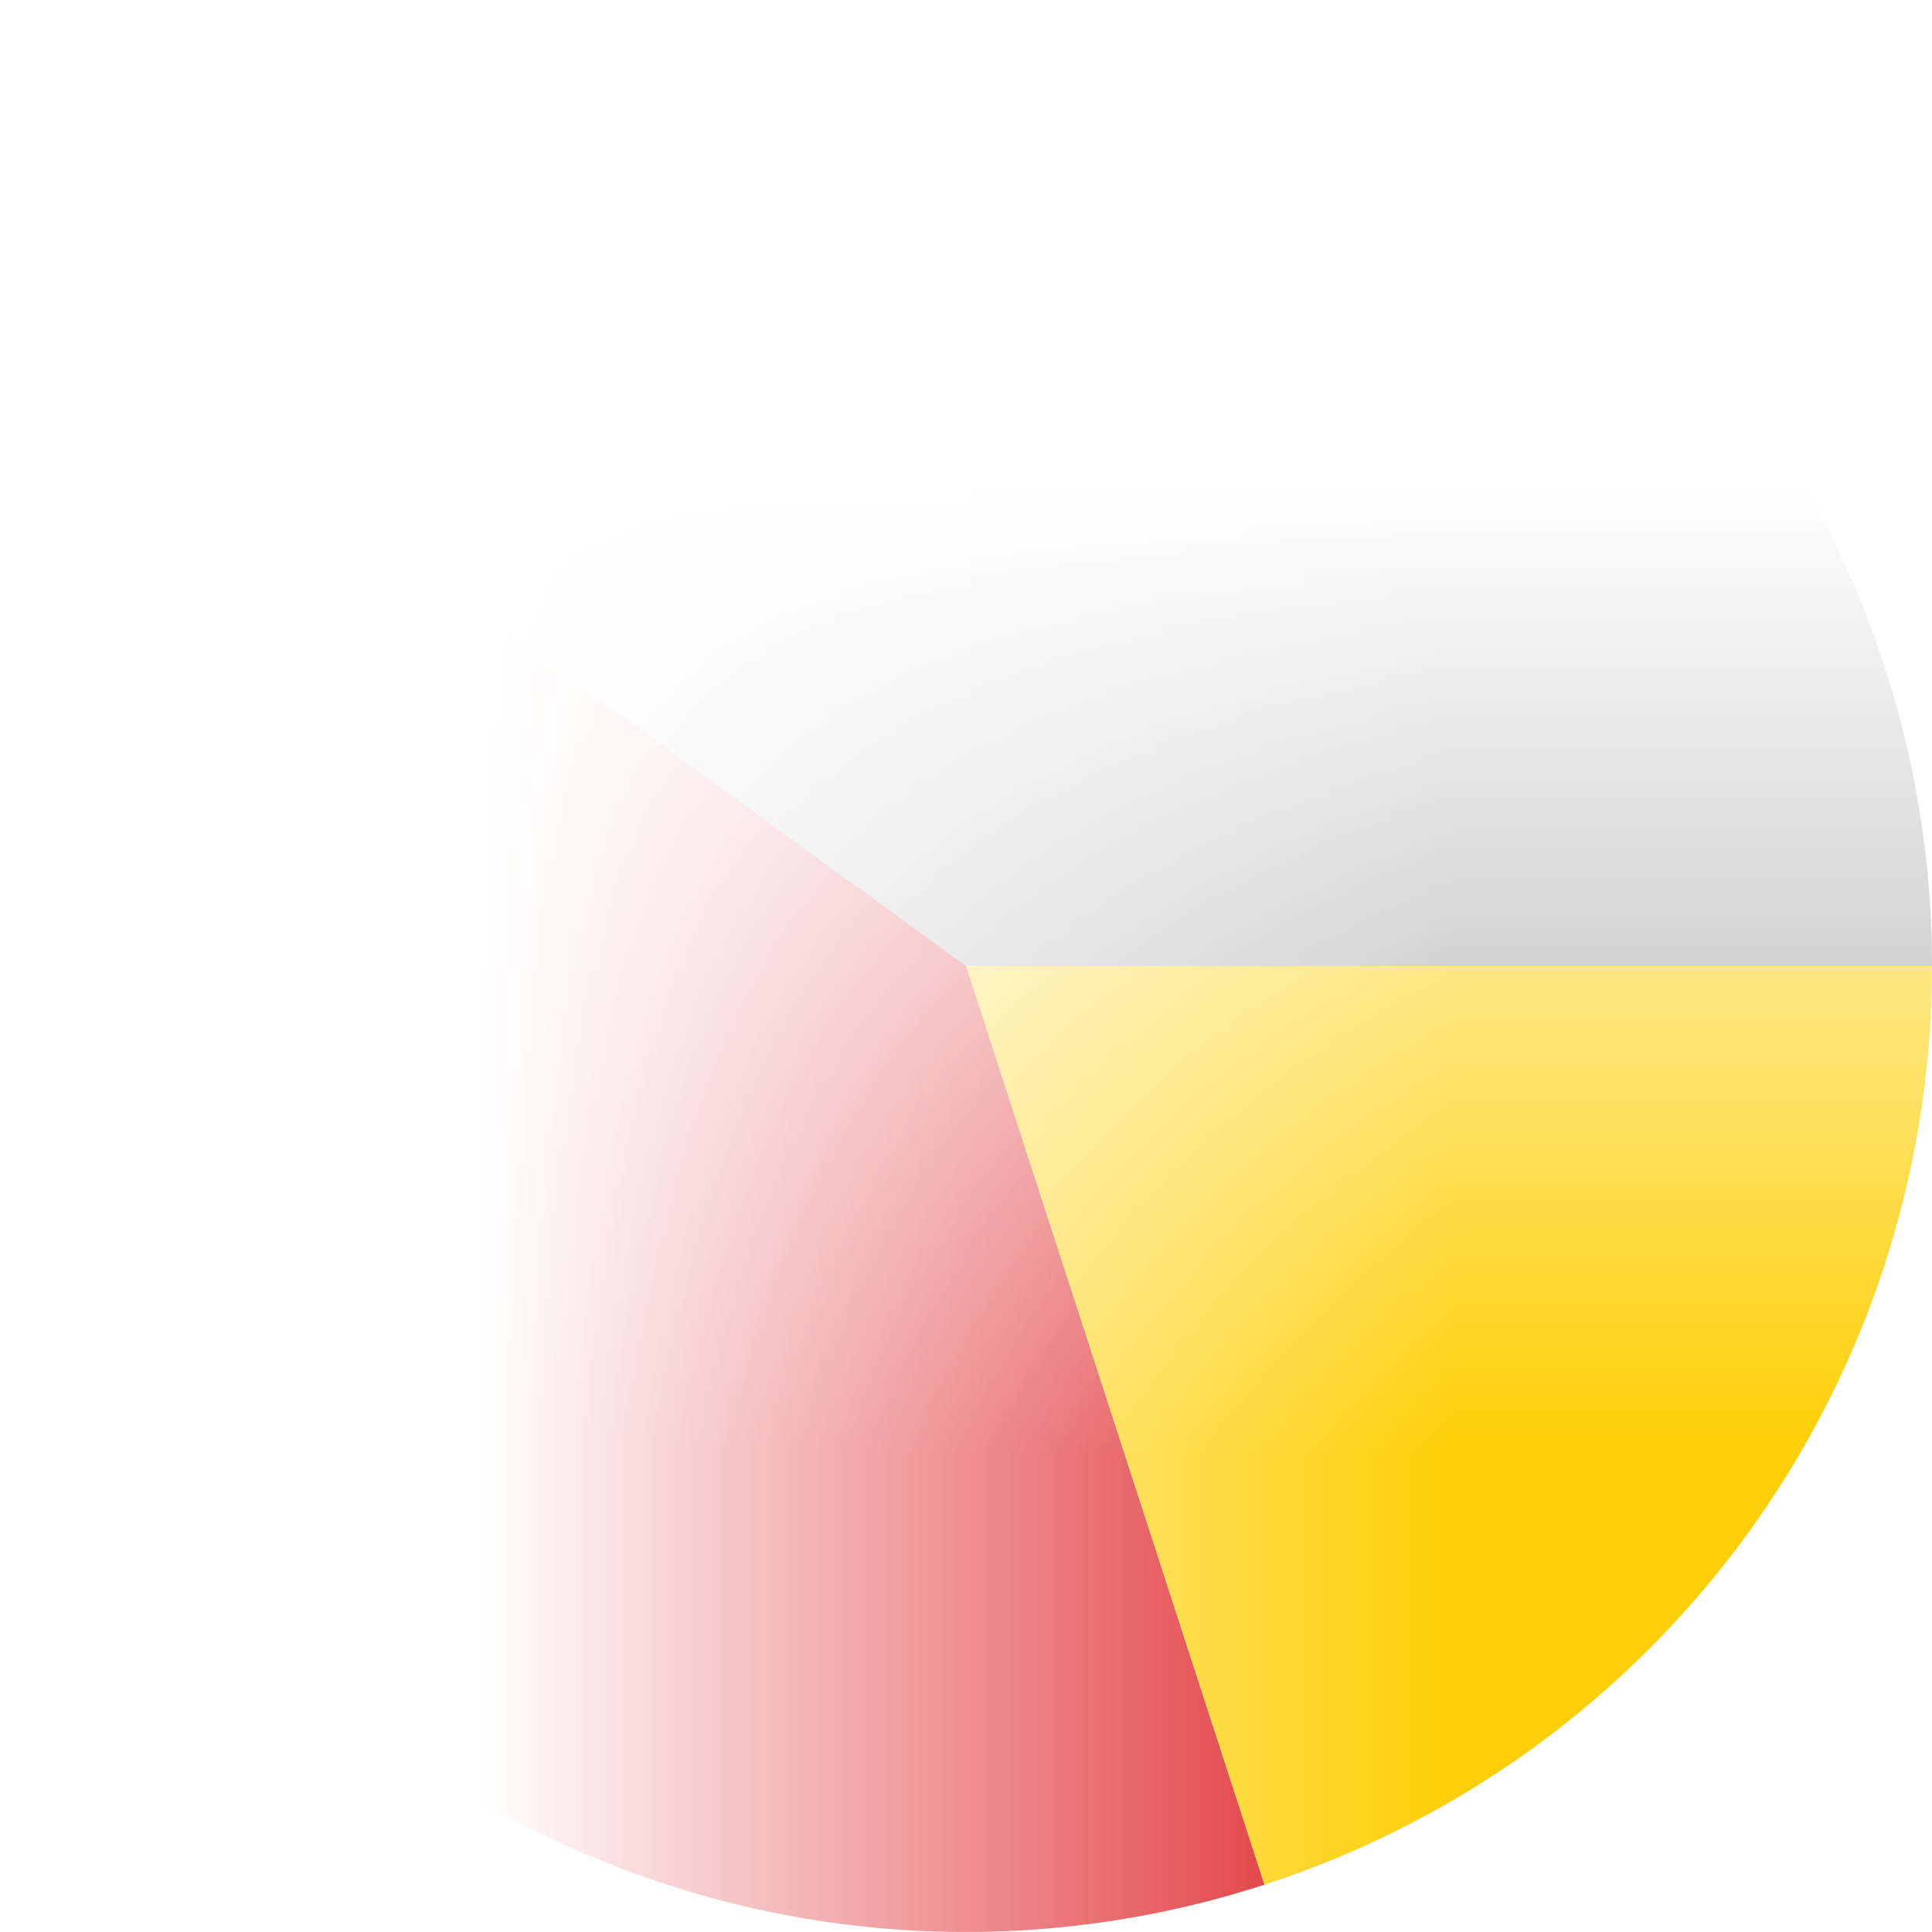
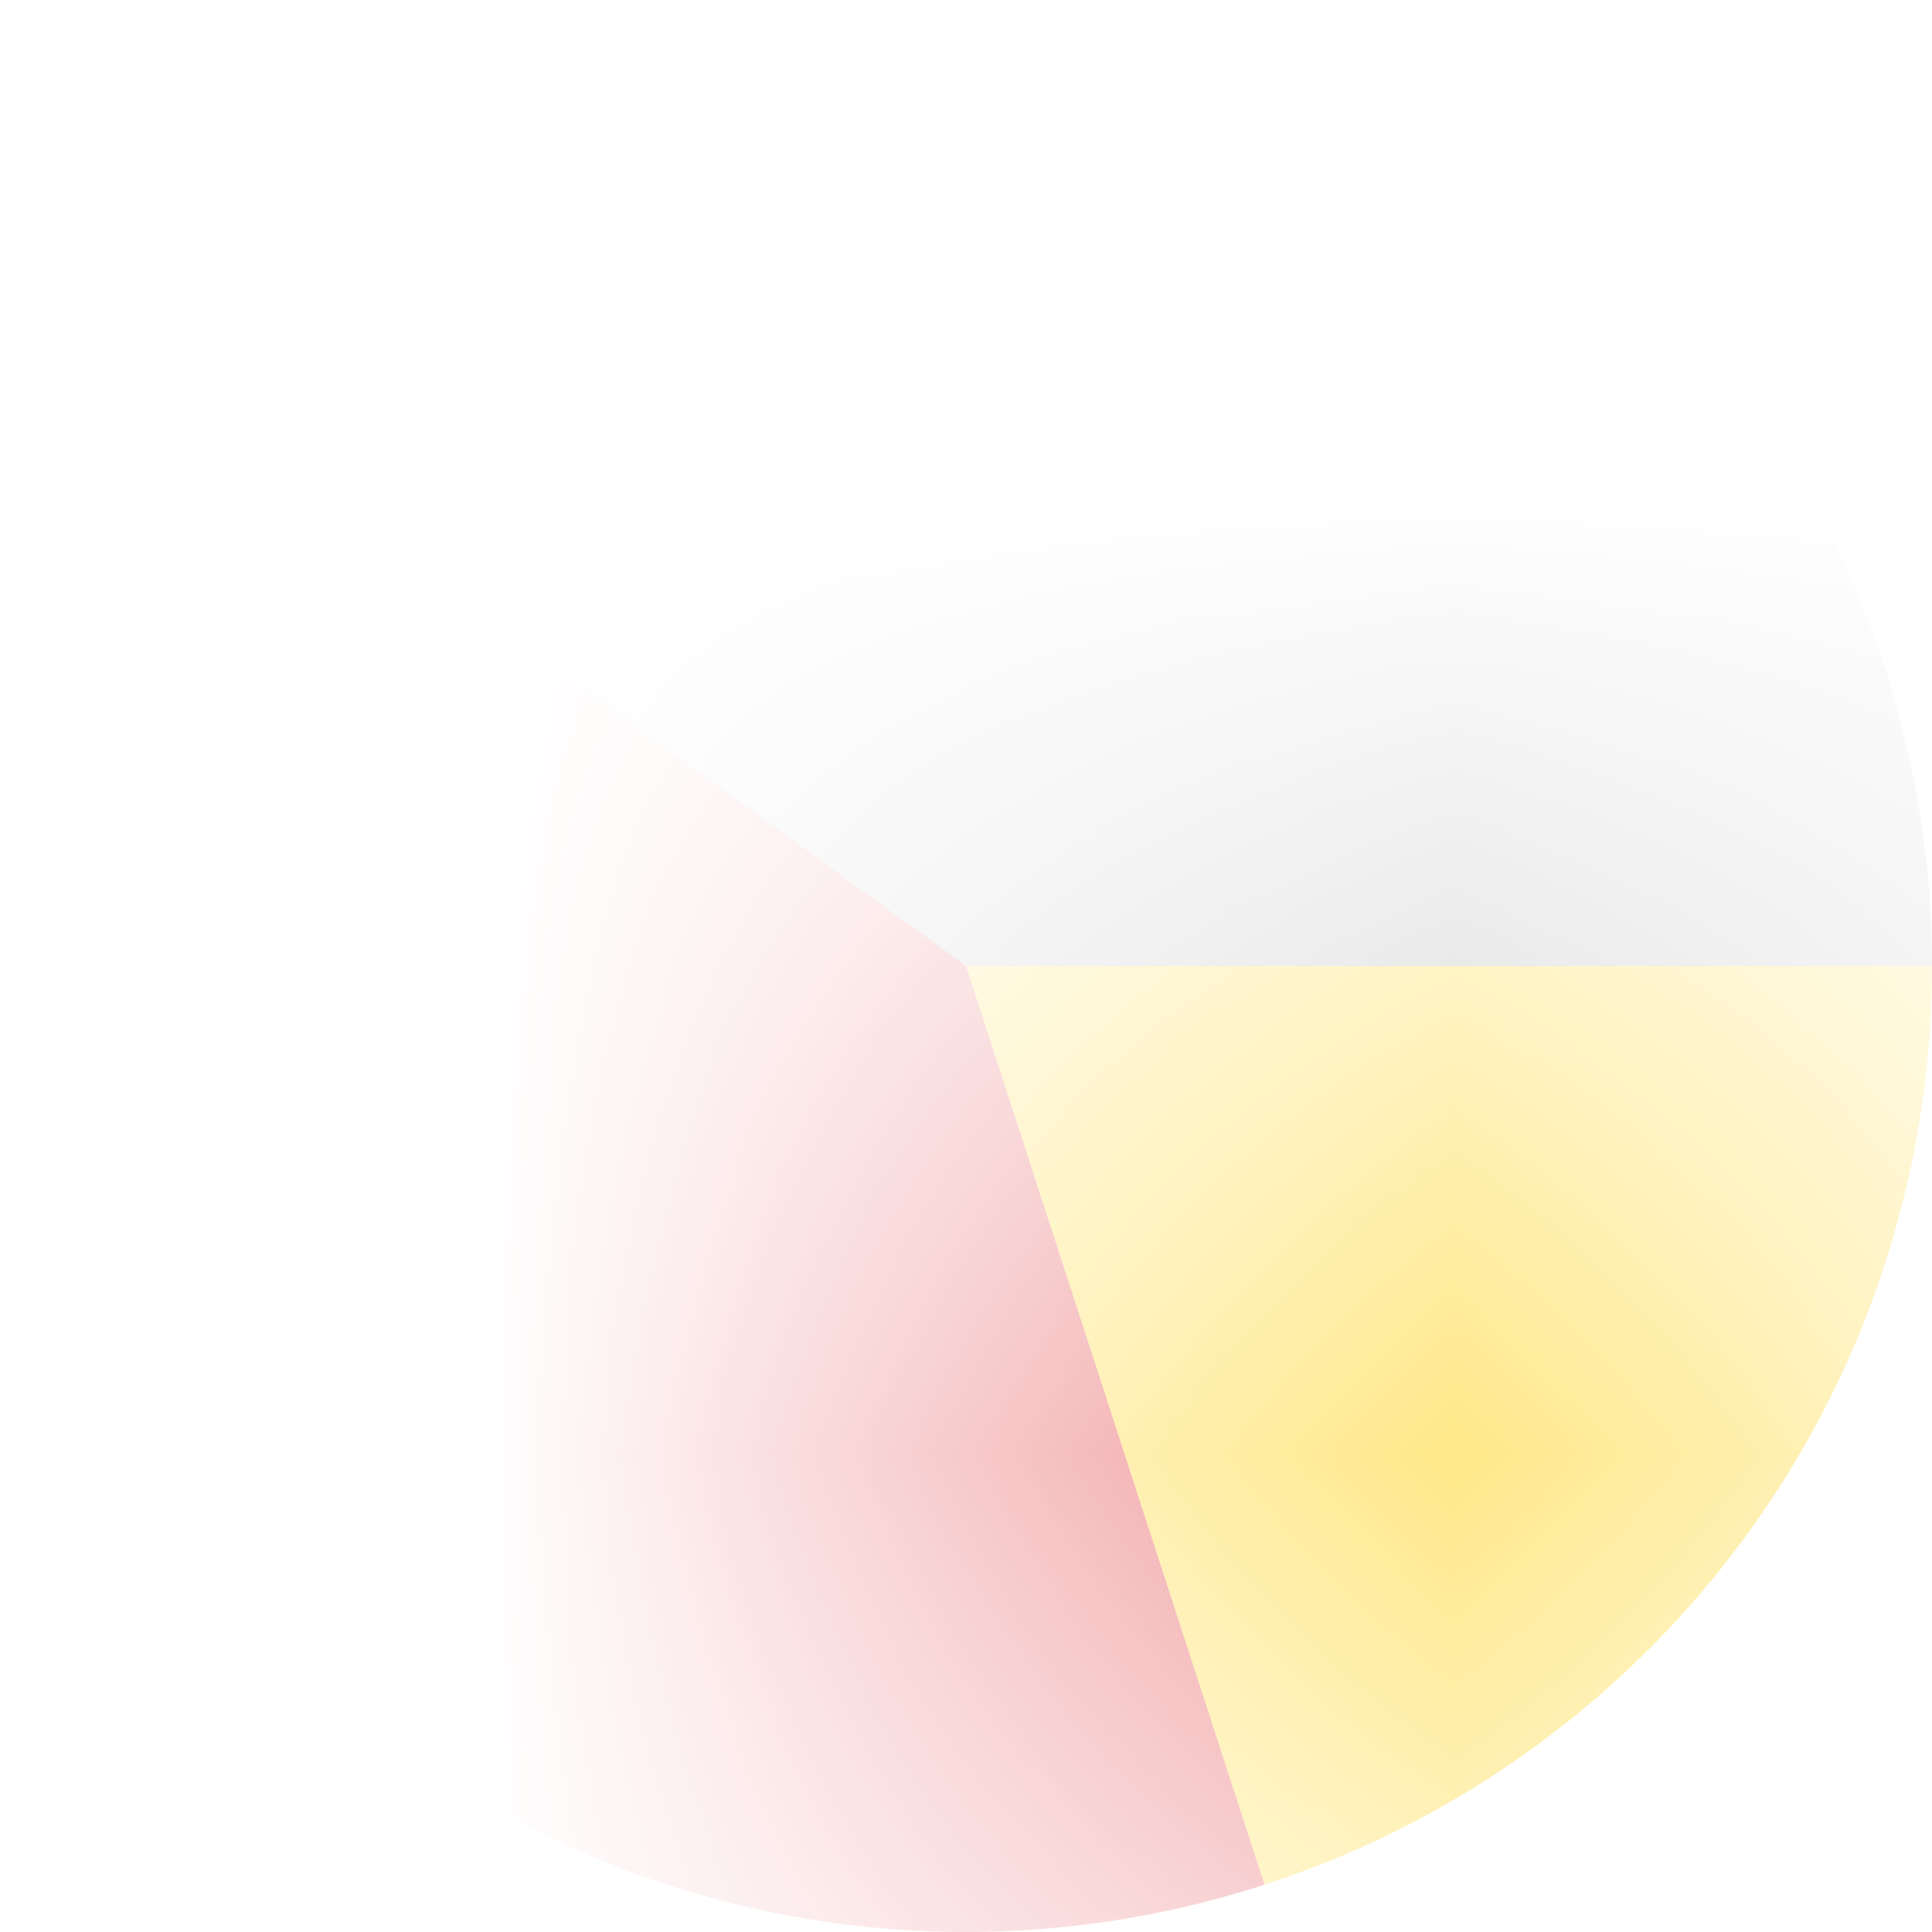
<svg xmlns="http://www.w3.org/2000/svg" version="1.1" viewBox="-1 -1 2 2" style="transform: rotate(-90deg);">
  <mask id="circleMask">
-     <rect fill="white" x="-2" y="-2" width="4" height="4" />
    <circle fill="black" cx="0" cy="0" r="0.8" />
  </mask>
  <path d="M -0.809 -0.588 A 1 1 0 0 1 1 -0 L 0 0Z" mask="url(#circleMask)" fill="#A6A6A6" />
  <path d="M 0.309 0.951 A 1 1 0 0 1 -0.809 -0.588 L 0 0Z" mask="url(#circleMask)" fill="#DD1D21" />
  <path d="M 1 0 A 1 1 0 0 1 0.309 0.951 L 0 0Z" mask="url(#circleMask)" fill="#FECF06" />
</svg>